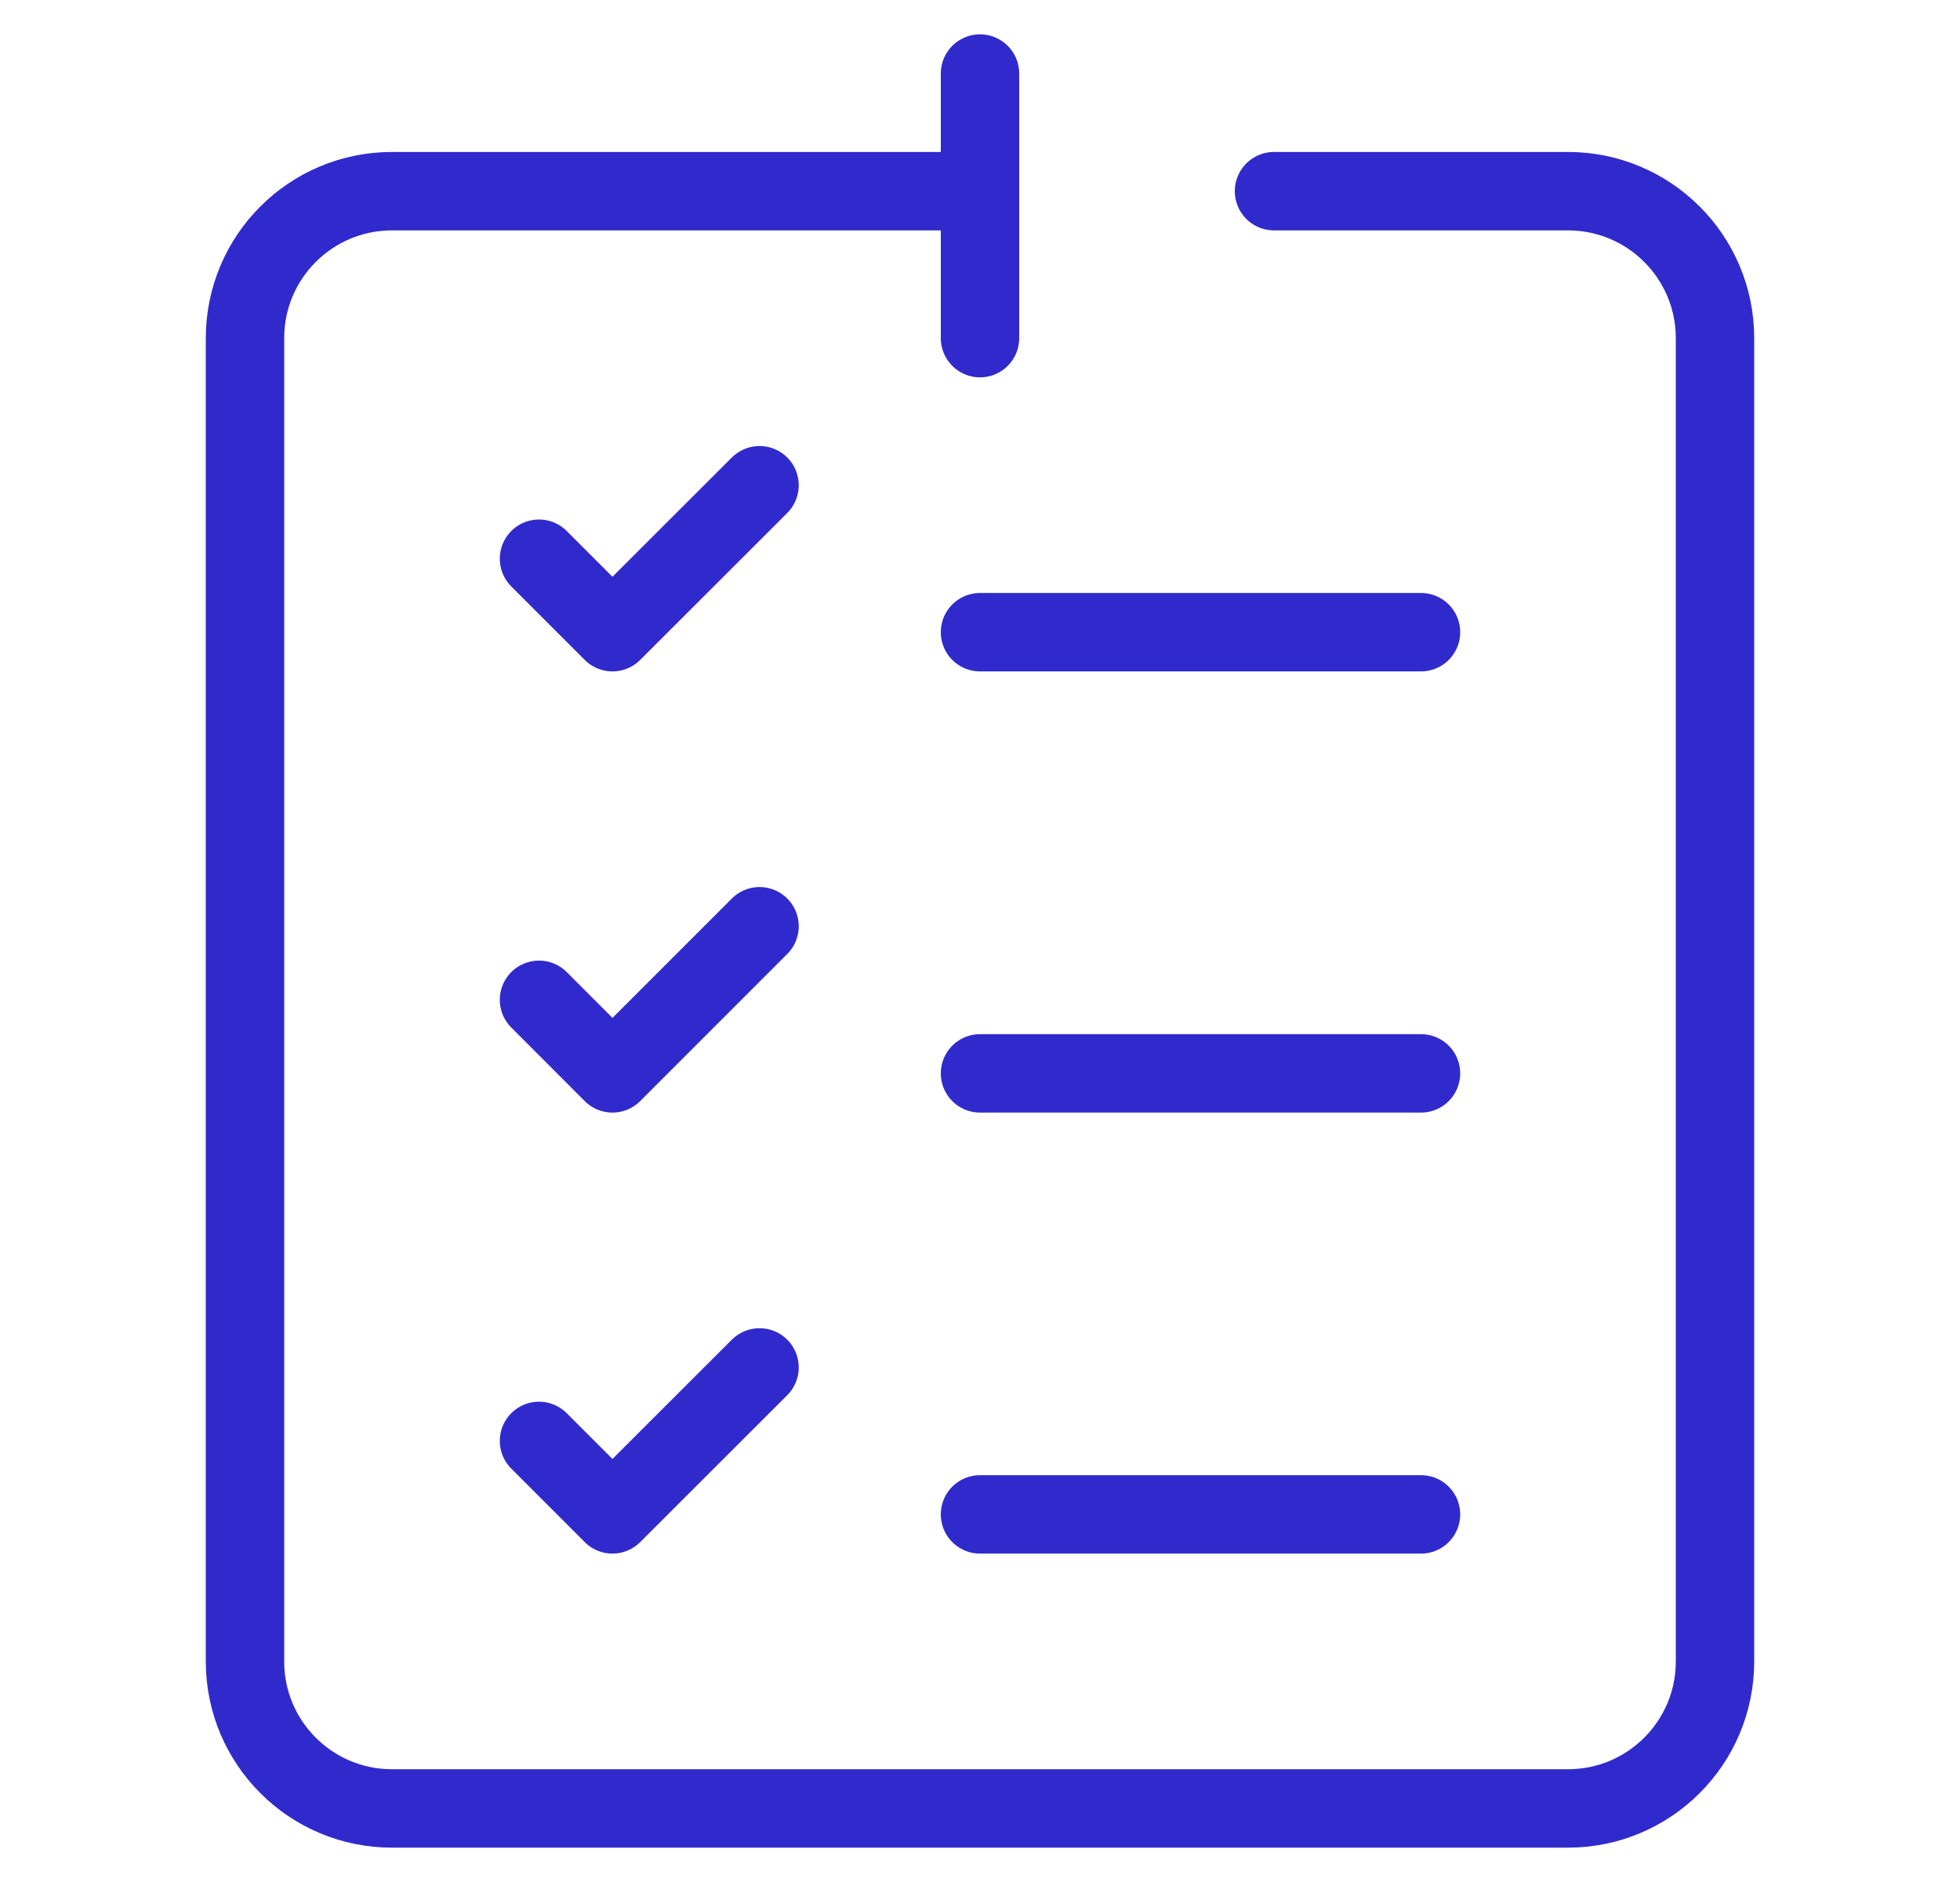
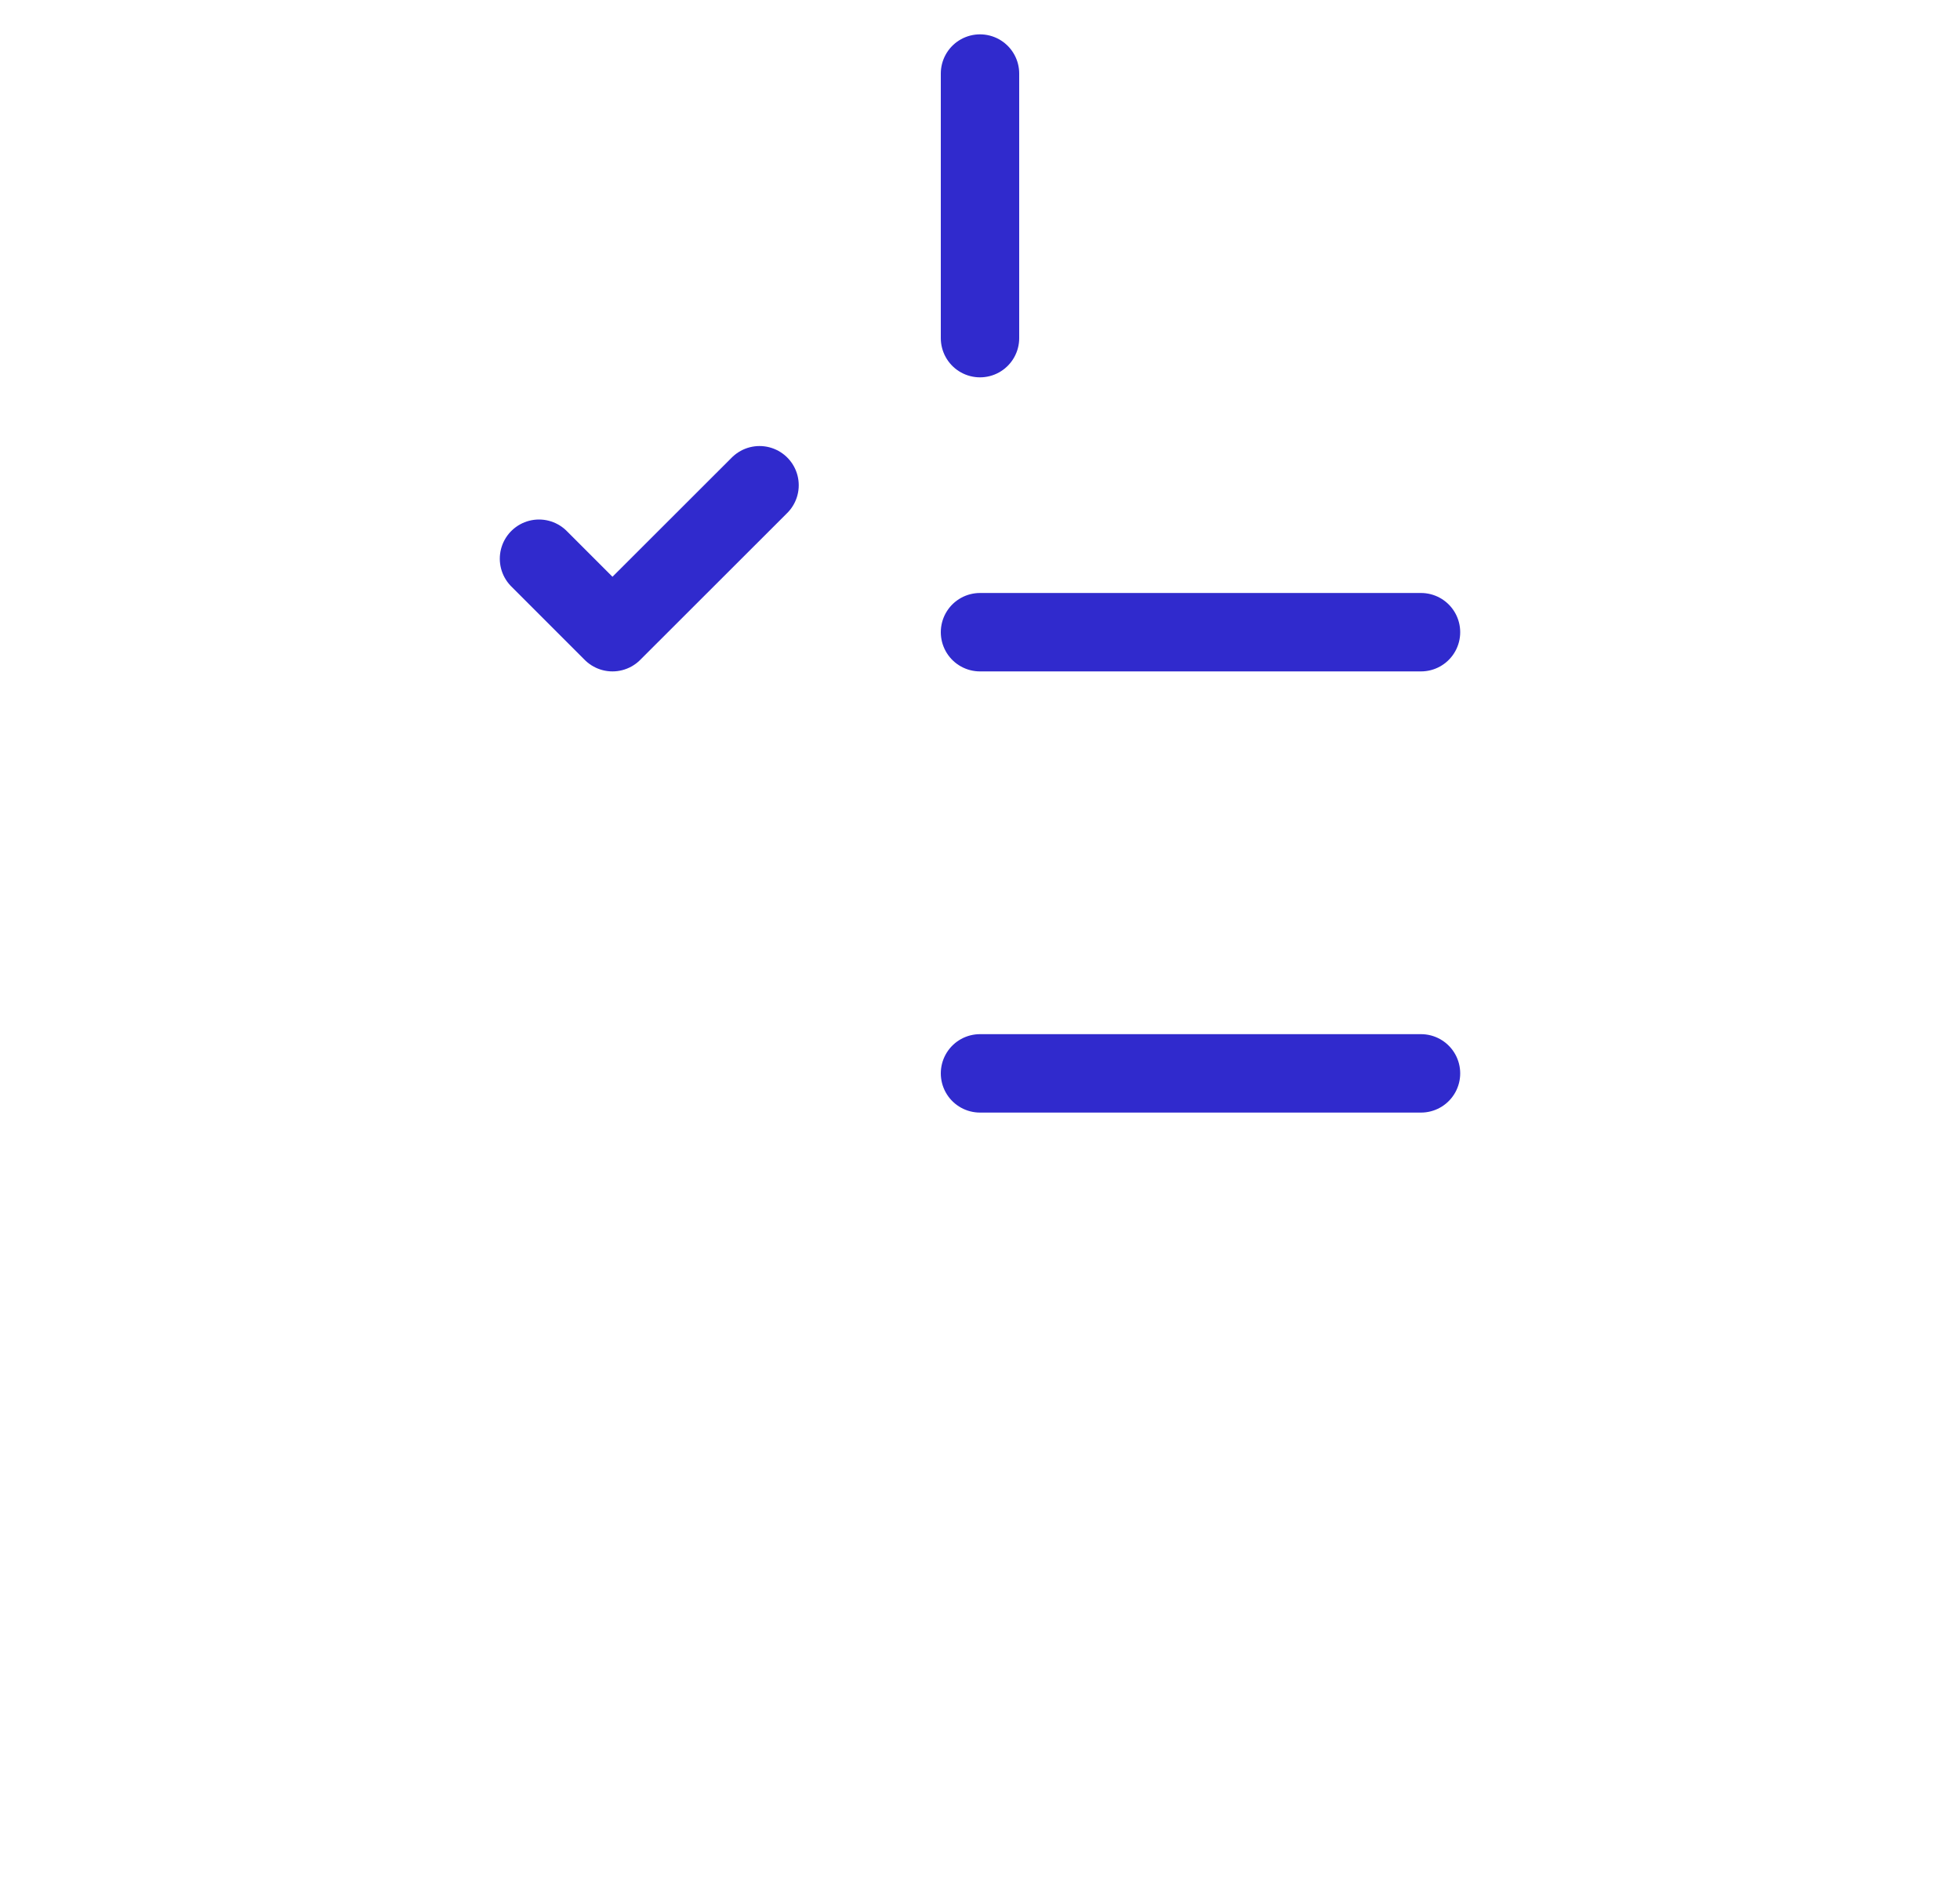
<svg xmlns="http://www.w3.org/2000/svg" width="25" height="24" viewBox="0 0 25 24" fill="none">
-   <path d="M16.25 2.438H20C21.035 2.438 21.875 3.277 21.875 4.312V21.188C21.875 22.223 21.035 23.062 20 23.062H5C3.964 23.062 3.125 22.223 3.125 21.188V4.312C3.125 3.277 3.964 2.438 5 2.438H12.5" stroke="#302ACD" stroke-miterlimit="10" stroke-linecap="round" stroke-linejoin="round" />
  <path d="M6.875 7.125L7.812 8.062L9.688 6.188" stroke="#302ACD" stroke-miterlimit="10" stroke-linecap="round" stroke-linejoin="round" />
-   <path d="M6.875 12.75L7.812 13.688L9.688 11.812" stroke="#302ACD" stroke-miterlimit="10" stroke-linecap="round" stroke-linejoin="round" />
-   <path d="M6.875 18.375L7.812 19.312L9.688 17.438" stroke="#302ACD" stroke-miterlimit="10" stroke-linecap="round" stroke-linejoin="round" />
  <path d="M12.5 4.312V0.938" stroke="#302ACD" stroke-miterlimit="10" stroke-linecap="round" stroke-linejoin="round" />
  <path d="M12.5 8.062H18.125" stroke="#302ACD" stroke-miterlimit="10" stroke-linecap="round" stroke-linejoin="round" />
  <path d="M12.5 13.688H18.125" stroke="#302ACD" stroke-miterlimit="10" stroke-linecap="round" stroke-linejoin="round" />
-   <path d="M12.5 19.312H18.125" stroke="#302ACD" stroke-miterlimit="10" stroke-linecap="round" stroke-linejoin="round" />
</svg>